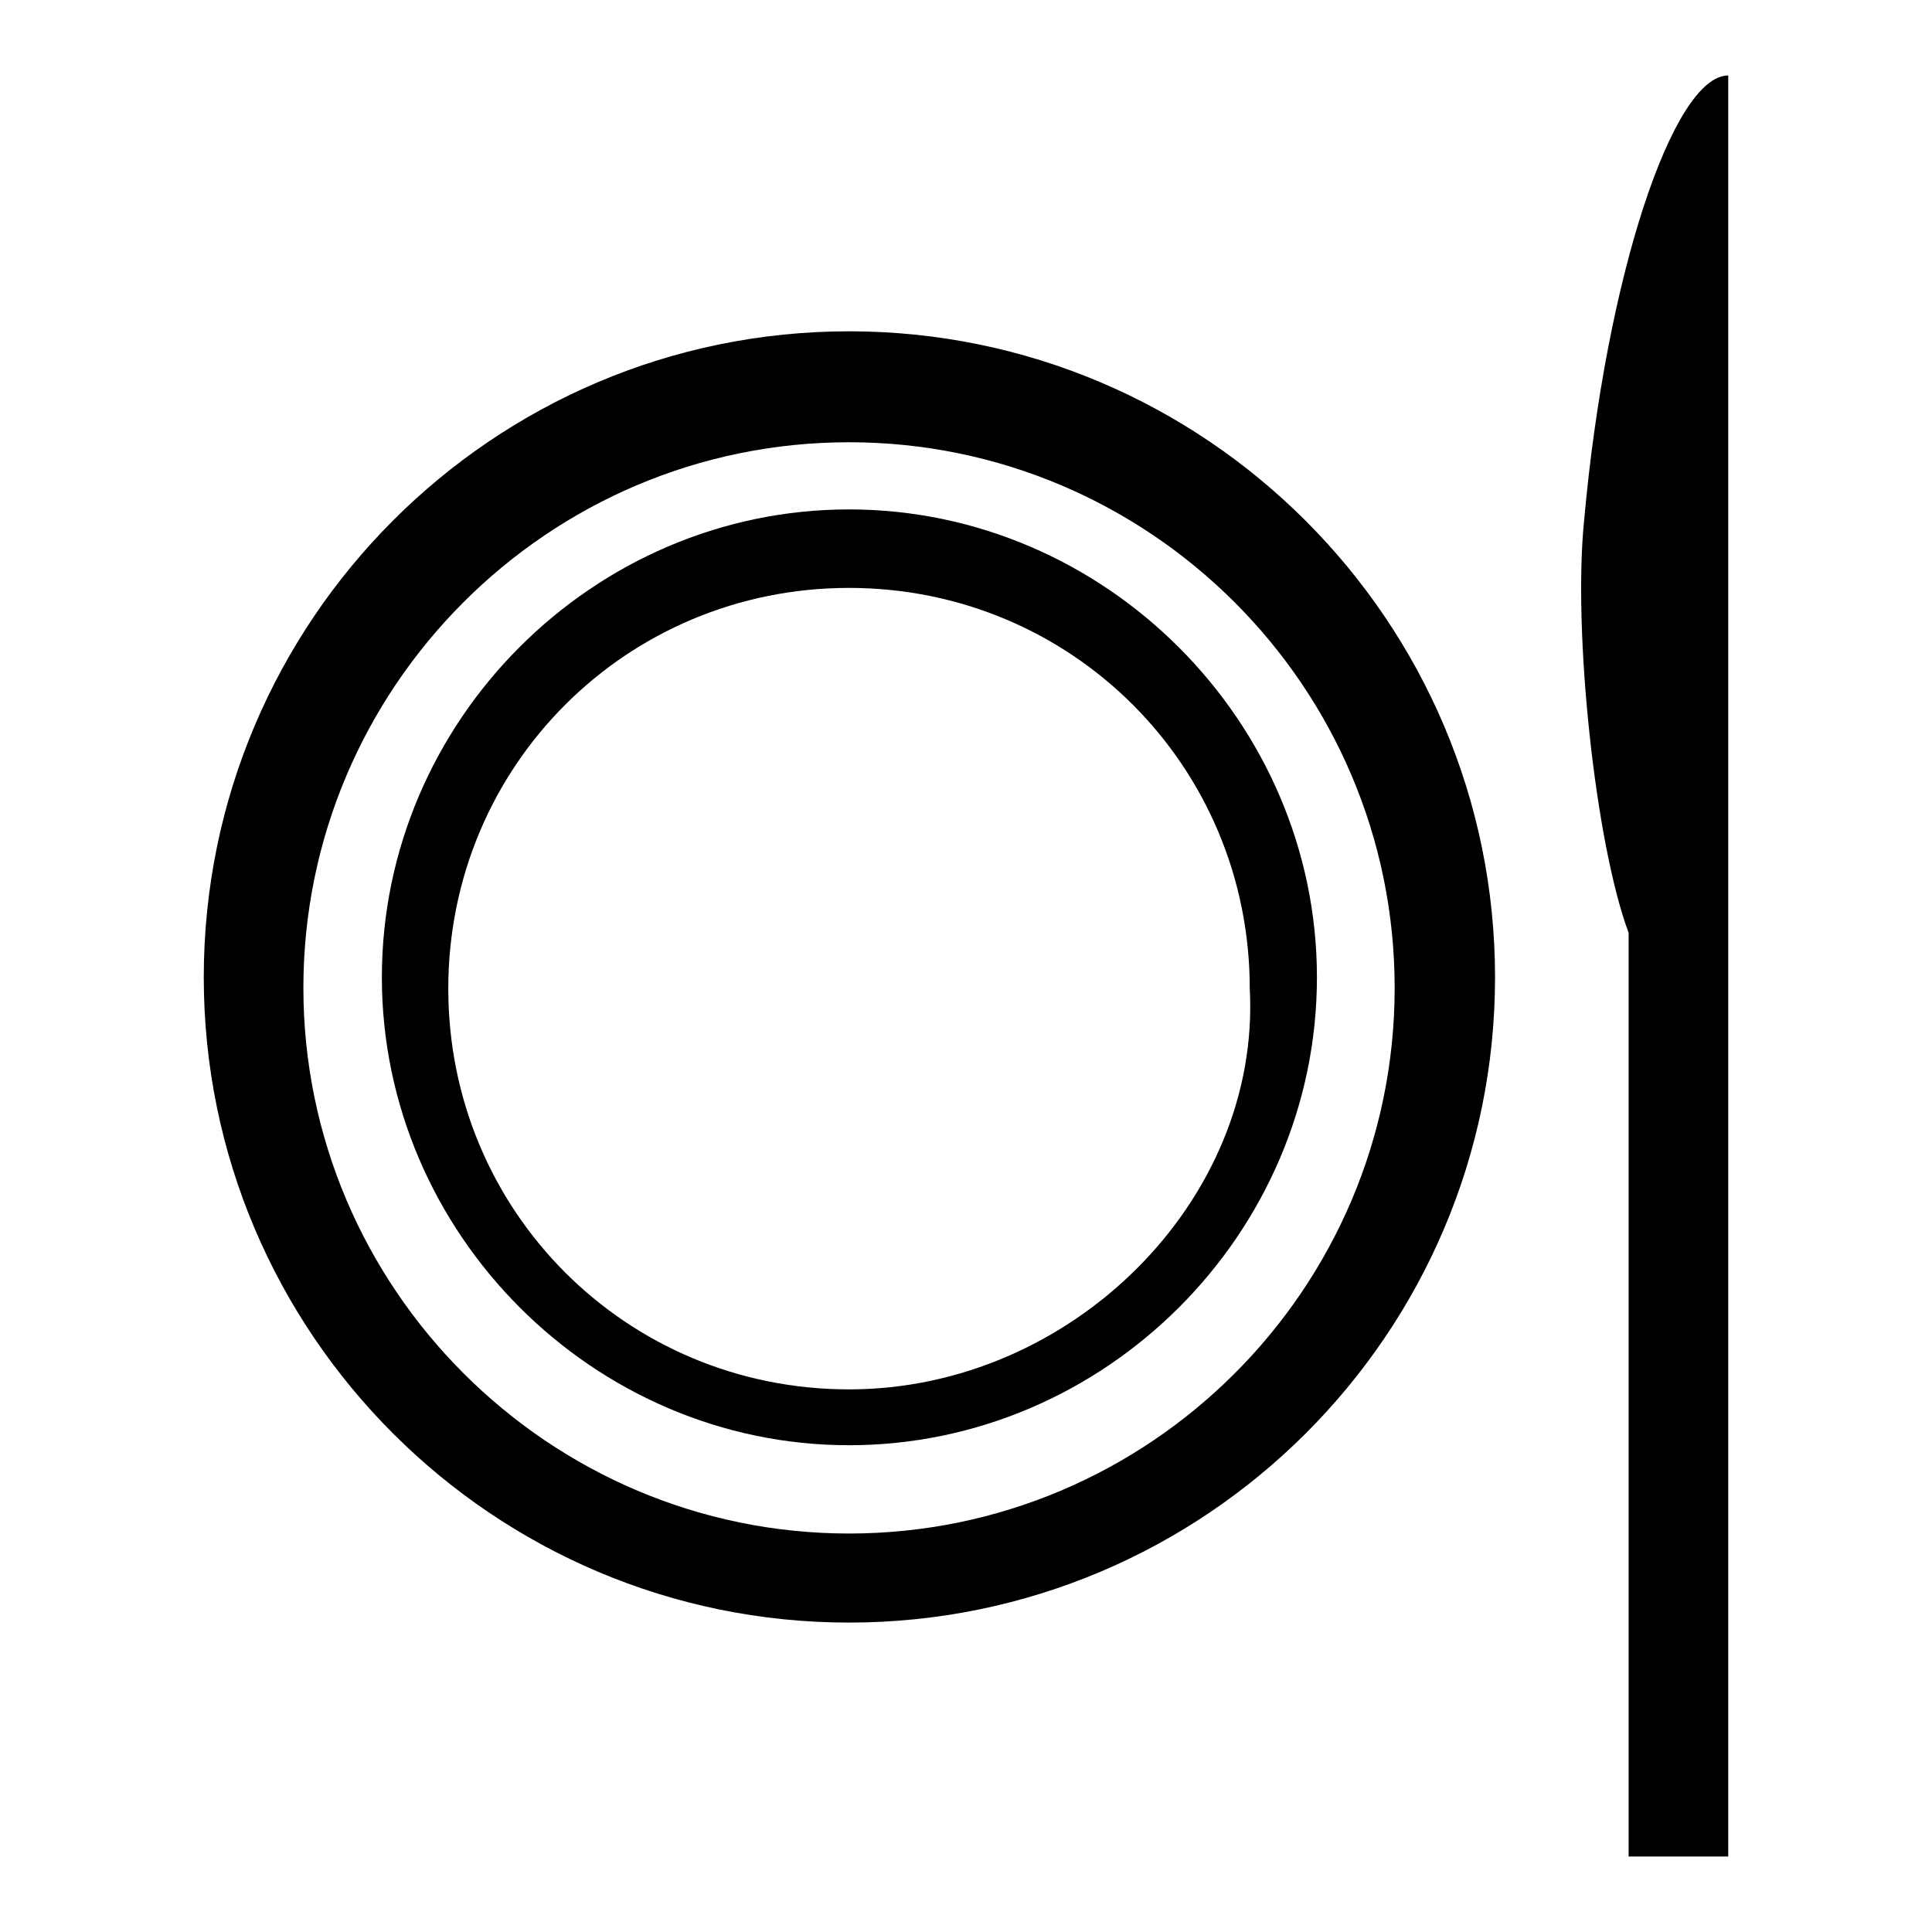
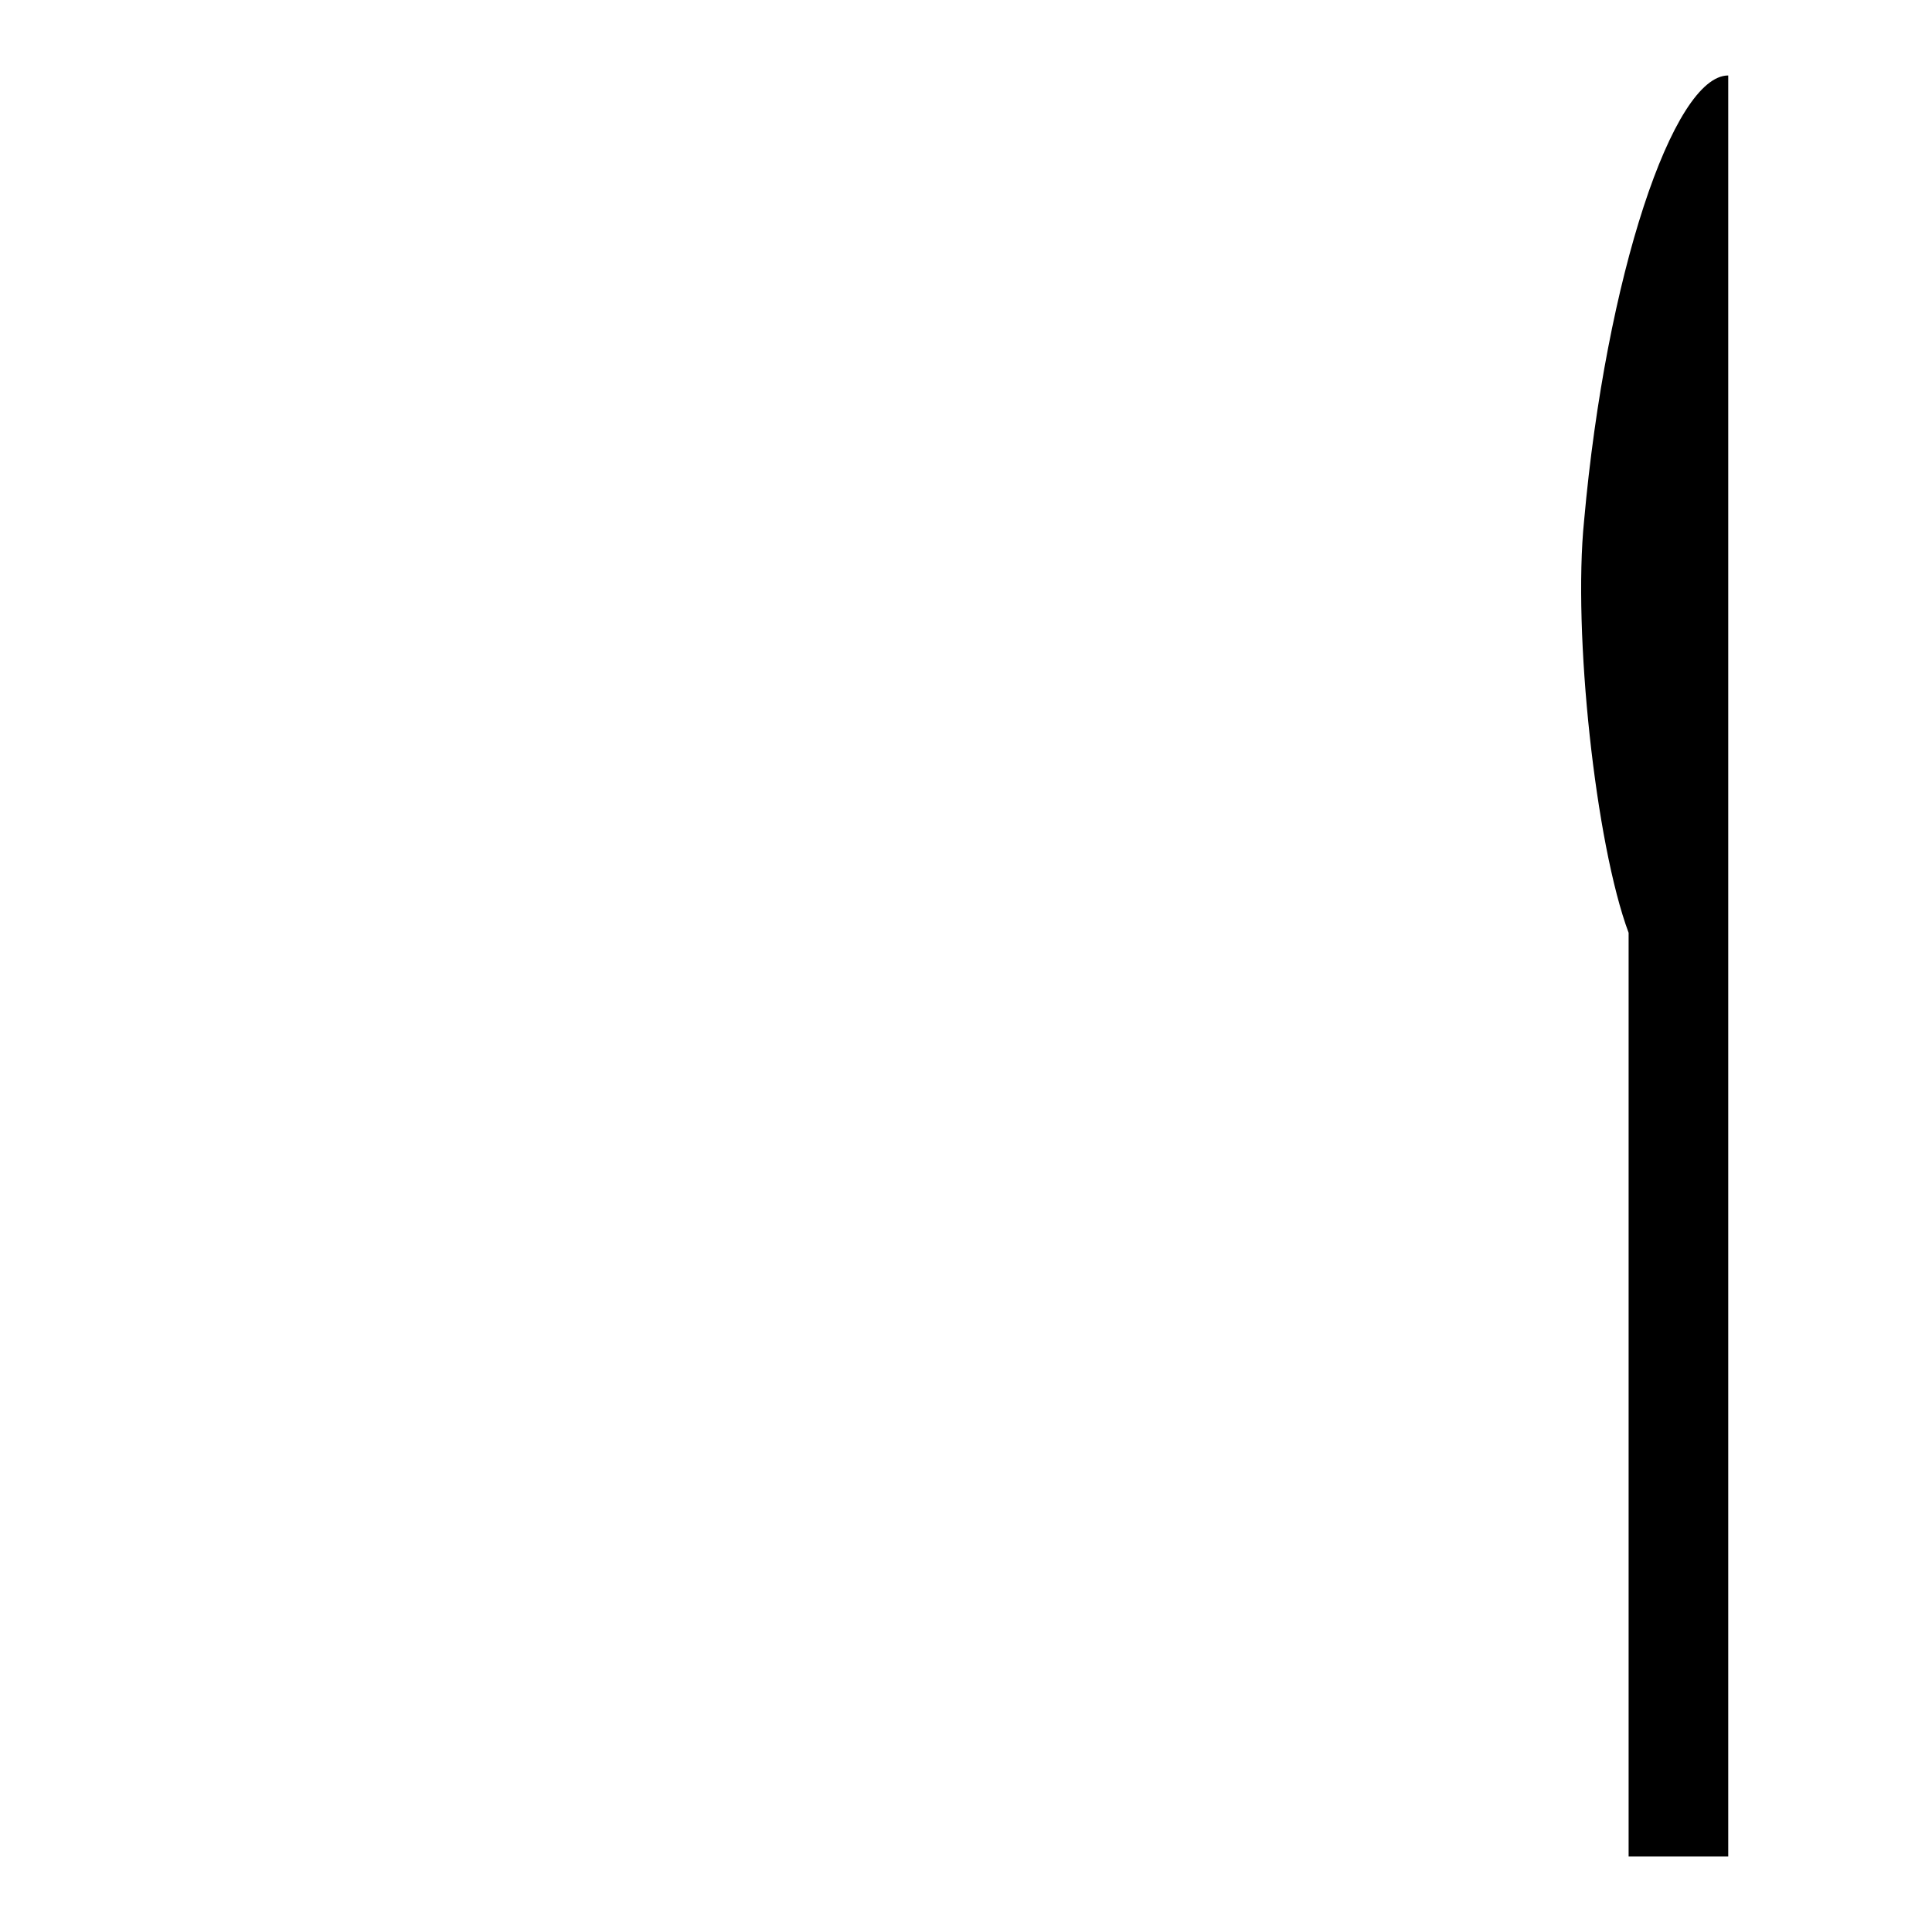
<svg xmlns="http://www.w3.org/2000/svg" version="1.1" x="0px" y="0px" viewBox="0 0 256 256" enable-background="new 0 0 256 256" xml:space="preserve">
  <g>
    <g>
-       <path fill="#000000" d="M112.5,67.5c-33.9,0-61.9,28-61.9,62c0,33.9,28,62,61.9,62c33.9,0,62-28,62-62C174.5,95.6,146.4,67.5,112.5,67.5z M112.5,184.1c-29.5,0-53.1-23.6-53.1-53.1c0-29.5,23.6-53.1,53.1-53.1c29.5,0,53.1,23.6,53.1,53.1C167.1,159,142,184.1,112.5,184.1z" />
-       <path fill="#000000" d="M112.5,43.9C65.3,43.9,27,82.3,27,129.5c0,47.2,38.4,85.5,85.5,85.5c47.2,0,85.6-38.3,85.6-85.5C198.1,82.3,159.7,43.9,112.5,43.9z M112.5,203.2c-39.8,0-72.3-32.5-72.3-72.3c0-39.8,32.4-72.3,72.3-72.3c39.8,0,72.3,32.4,72.3,72.3C184.8,170.8,152.3,203.2,112.5,203.2z" />
      <path fill="#000000" d="M209.9,69c-1.5,14.8,1.5,42.8,5.9,54.6V246H229V123.6V10C221.7,10,212.8,36.6,209.9,69z" />
    </g>
  </g>
</svg>